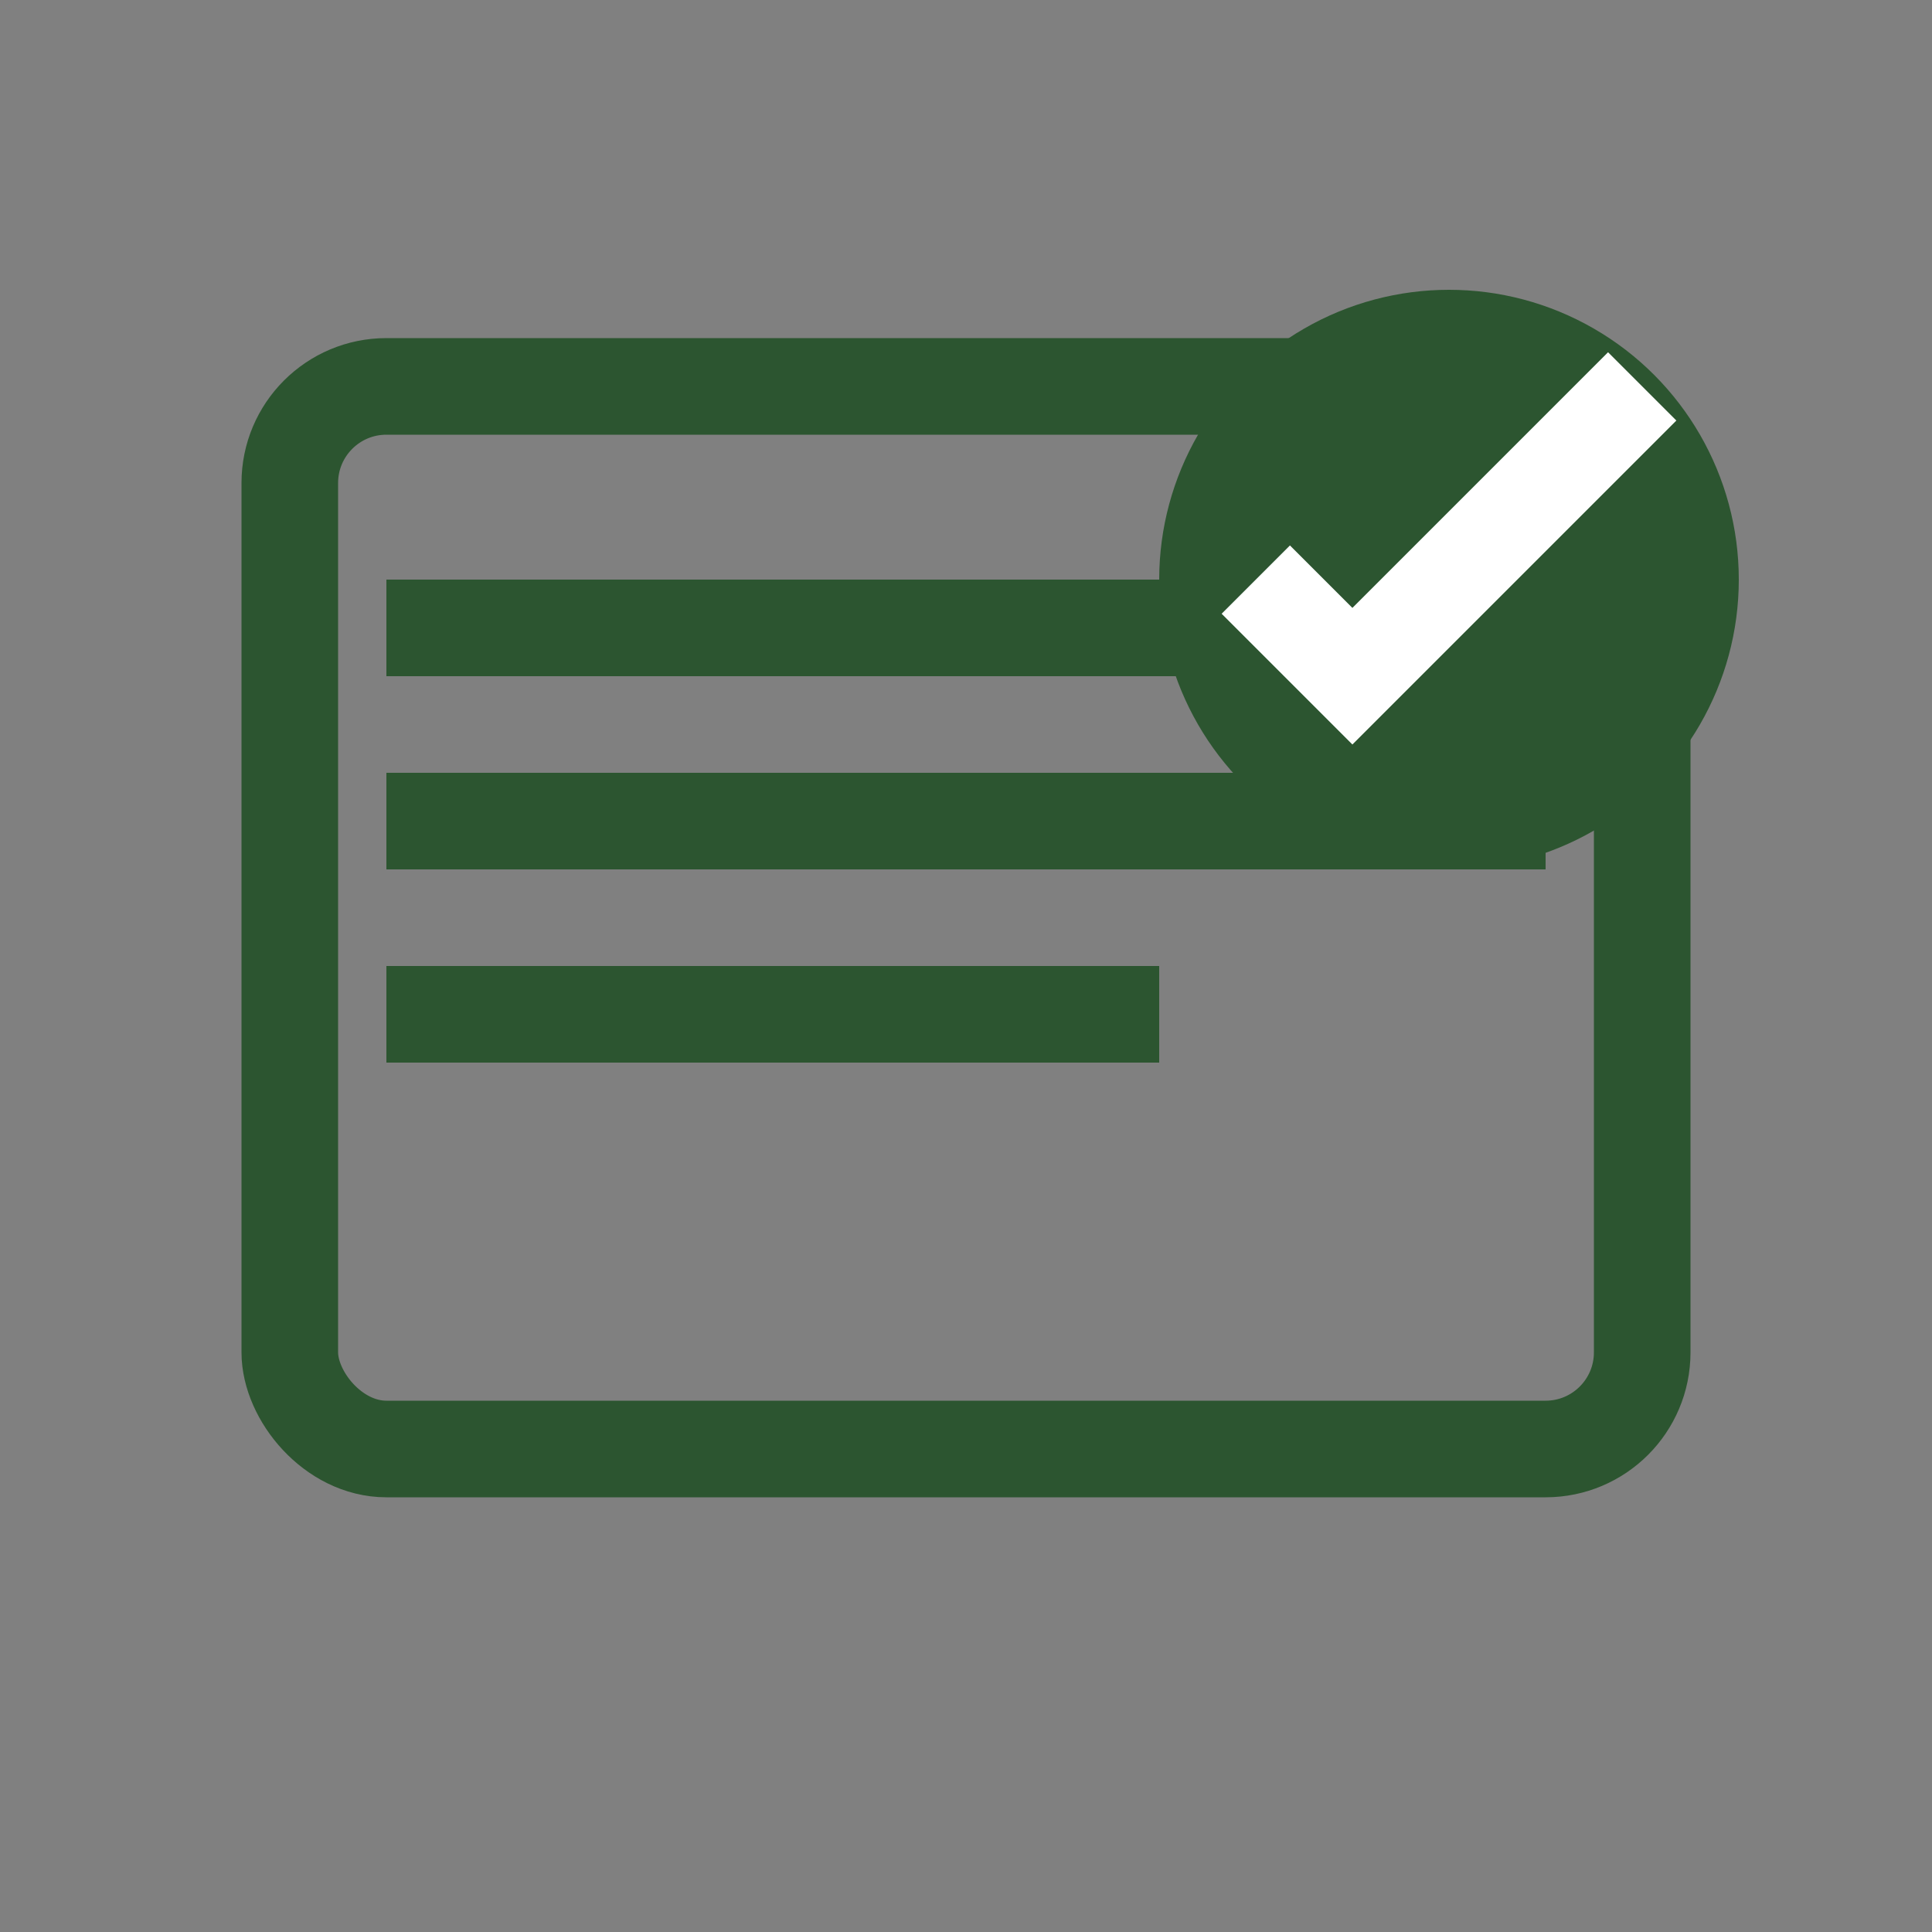
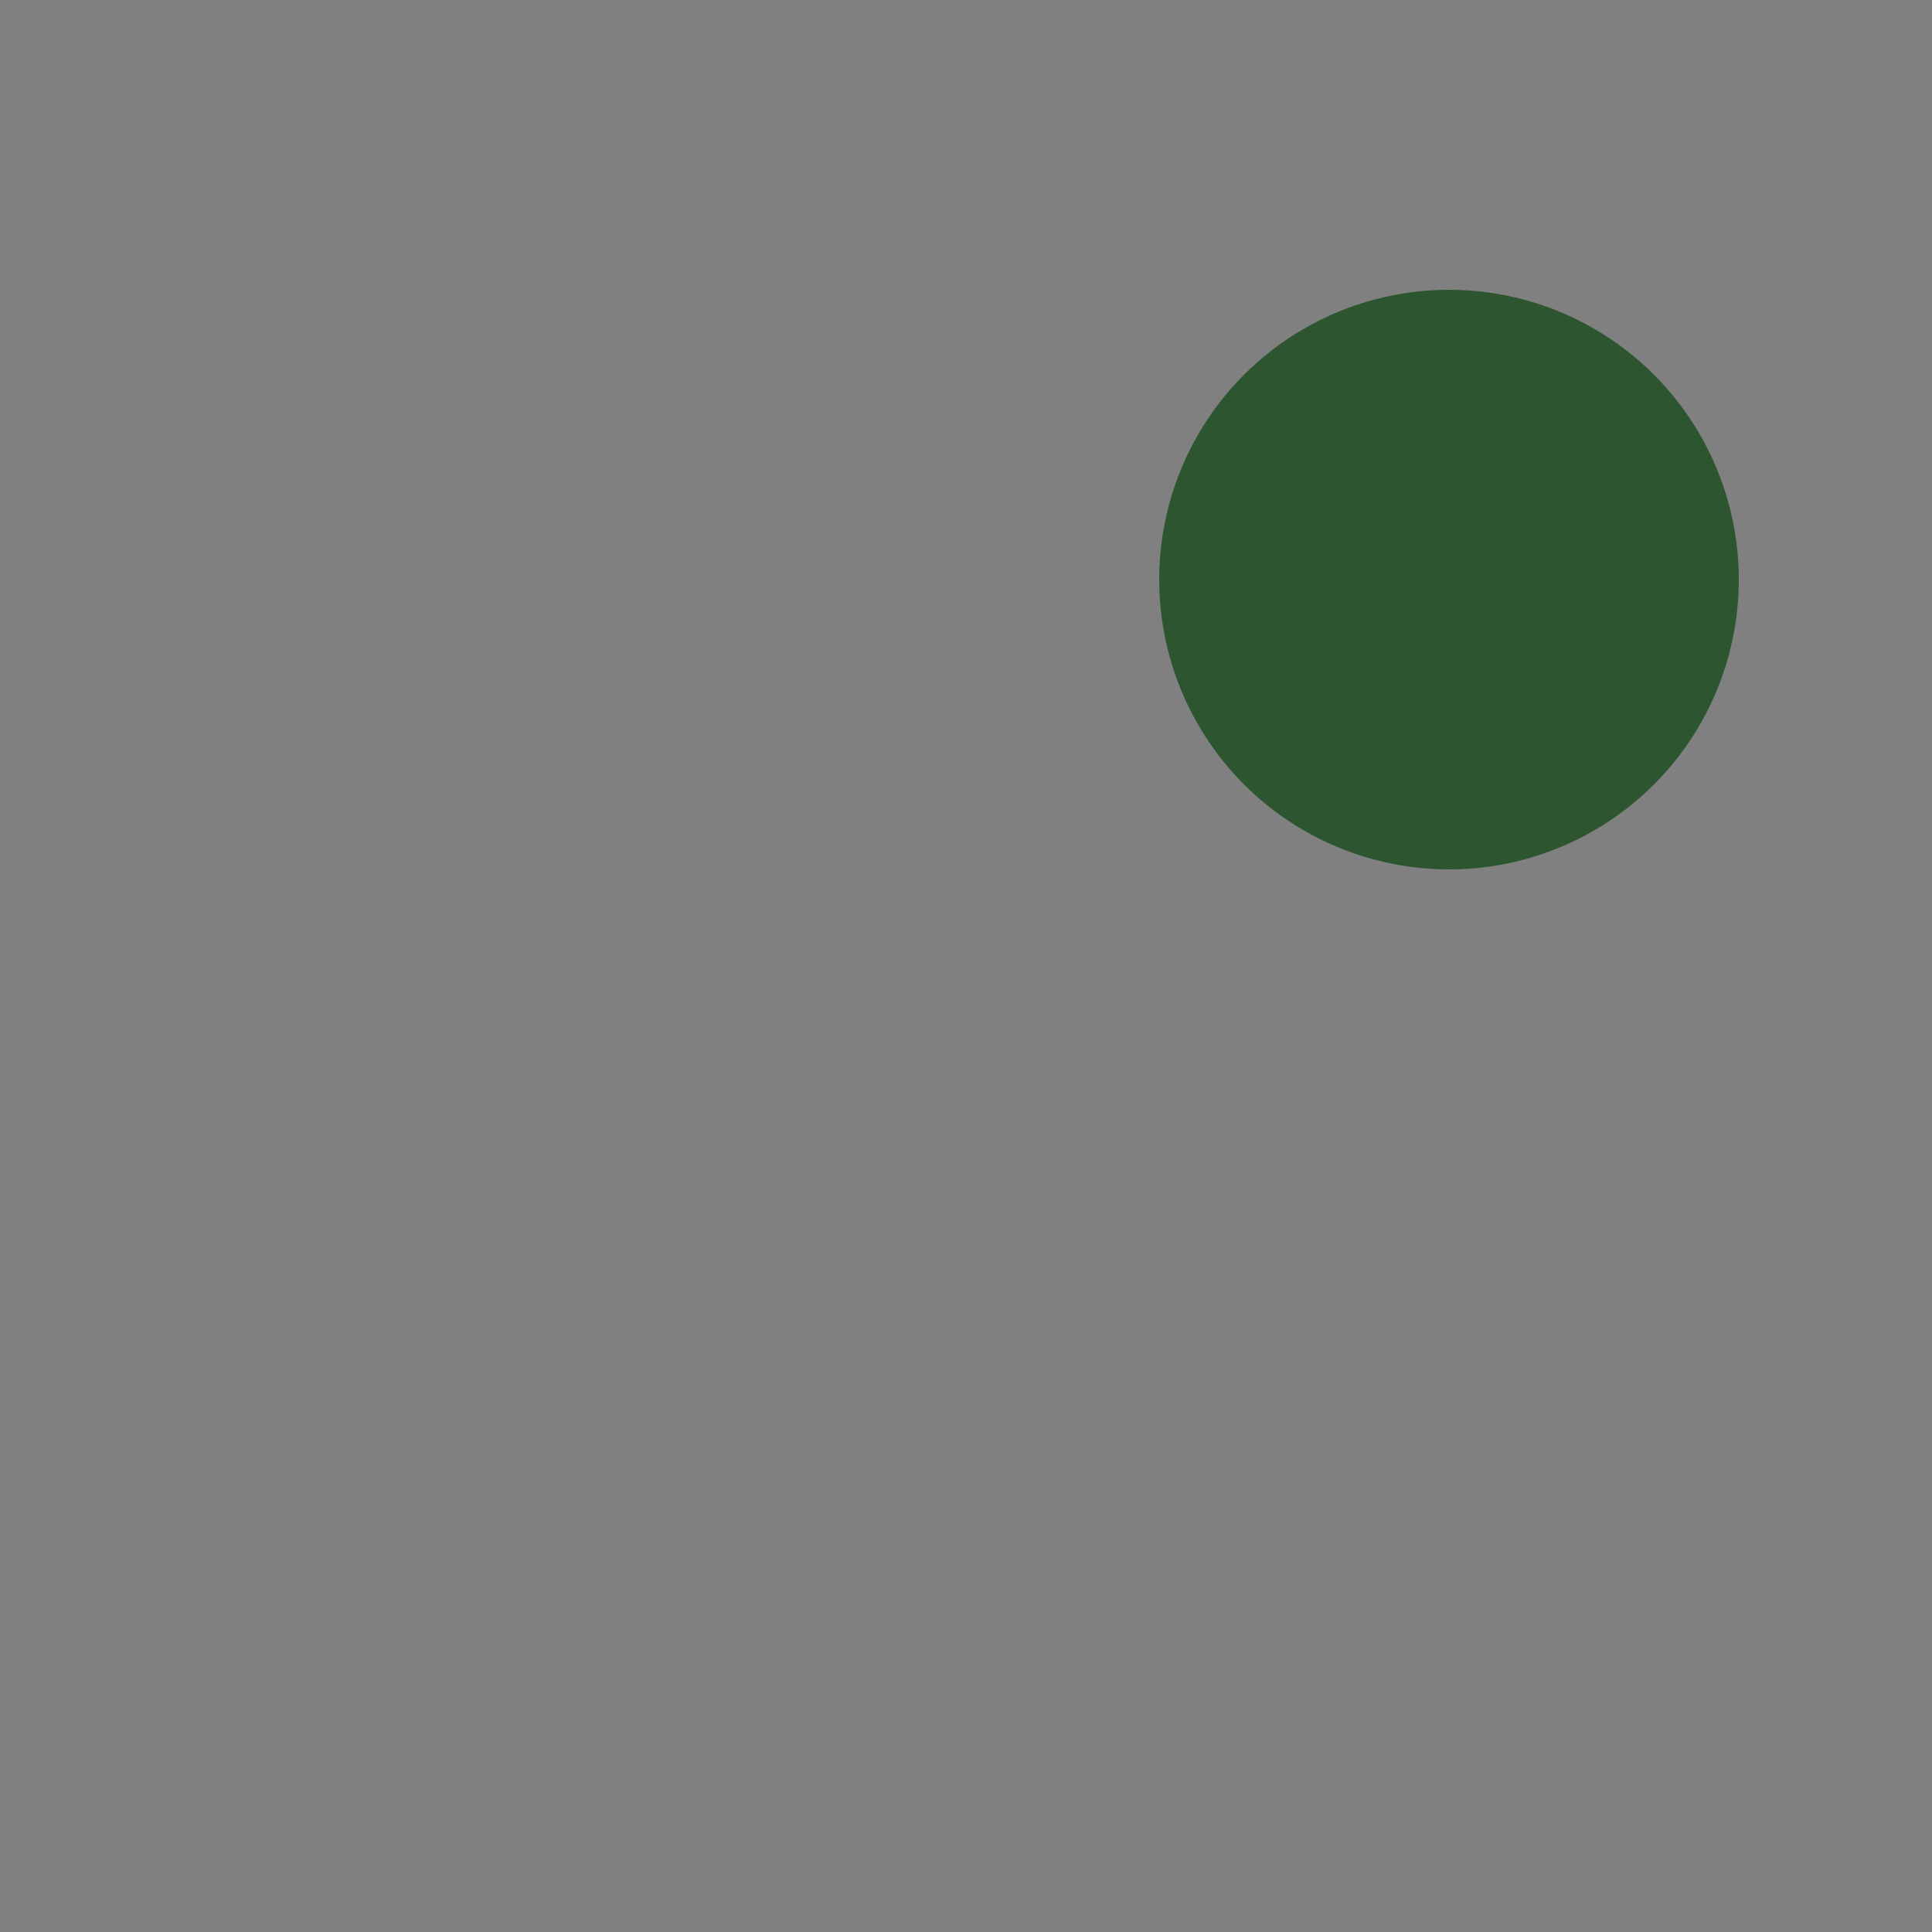
<svg xmlns="http://www.w3.org/2000/svg" width="40" height="40" viewBox="0 0 40 40" fill="none">
  <rect x="0" y="0" width="40" height="40" fill="#808080" stroke="none" />
-   <rect x="6" y="8" width="28" height="22" rx="2" fill="none" stroke="#2c5530" stroke-width="2" />
-   <rect x="8" y="12" width="24" height="2" fill="#2c5530" />
-   <rect x="8" y="16" width="24" height="2" fill="#2c5530" />
-   <rect x="8" y="20" width="16" height="2" fill="#2c5530" />
  <circle cx="30" cy="12" r="6" fill="#2c5530" />
-   <path d="M26 12L28 14L34 8" stroke="white" stroke-width="2" fill="none" />
</svg>